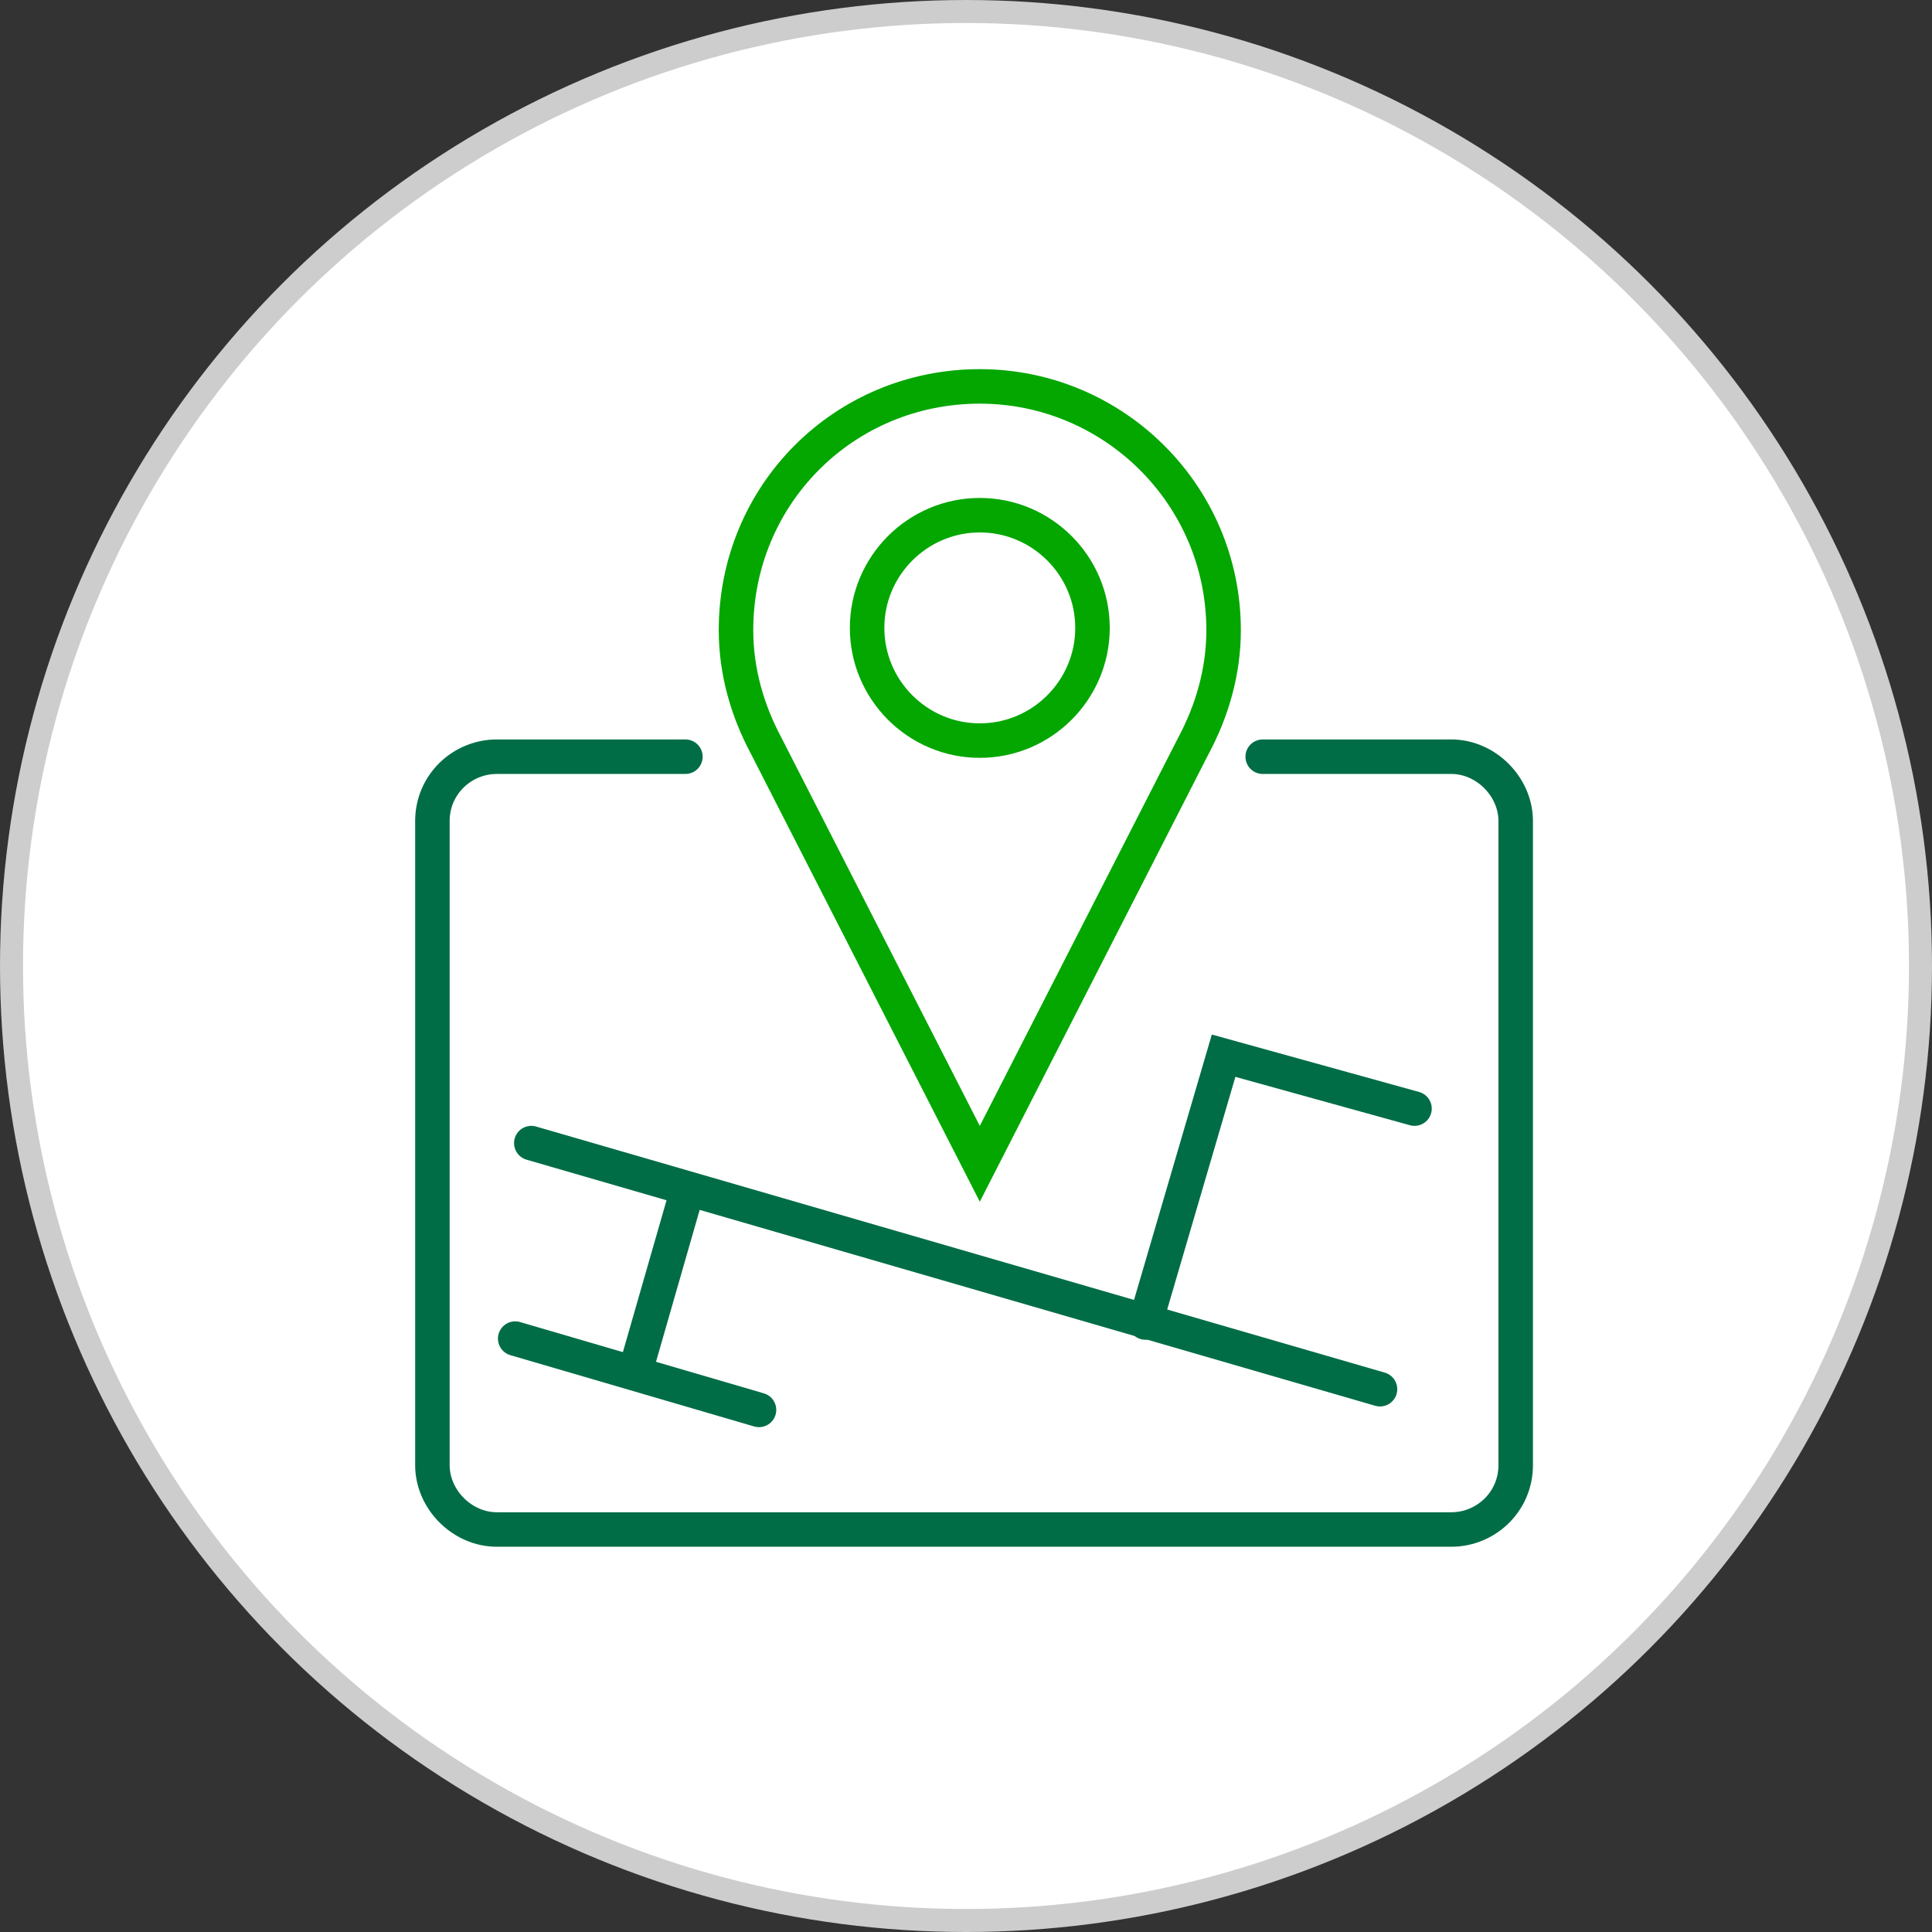
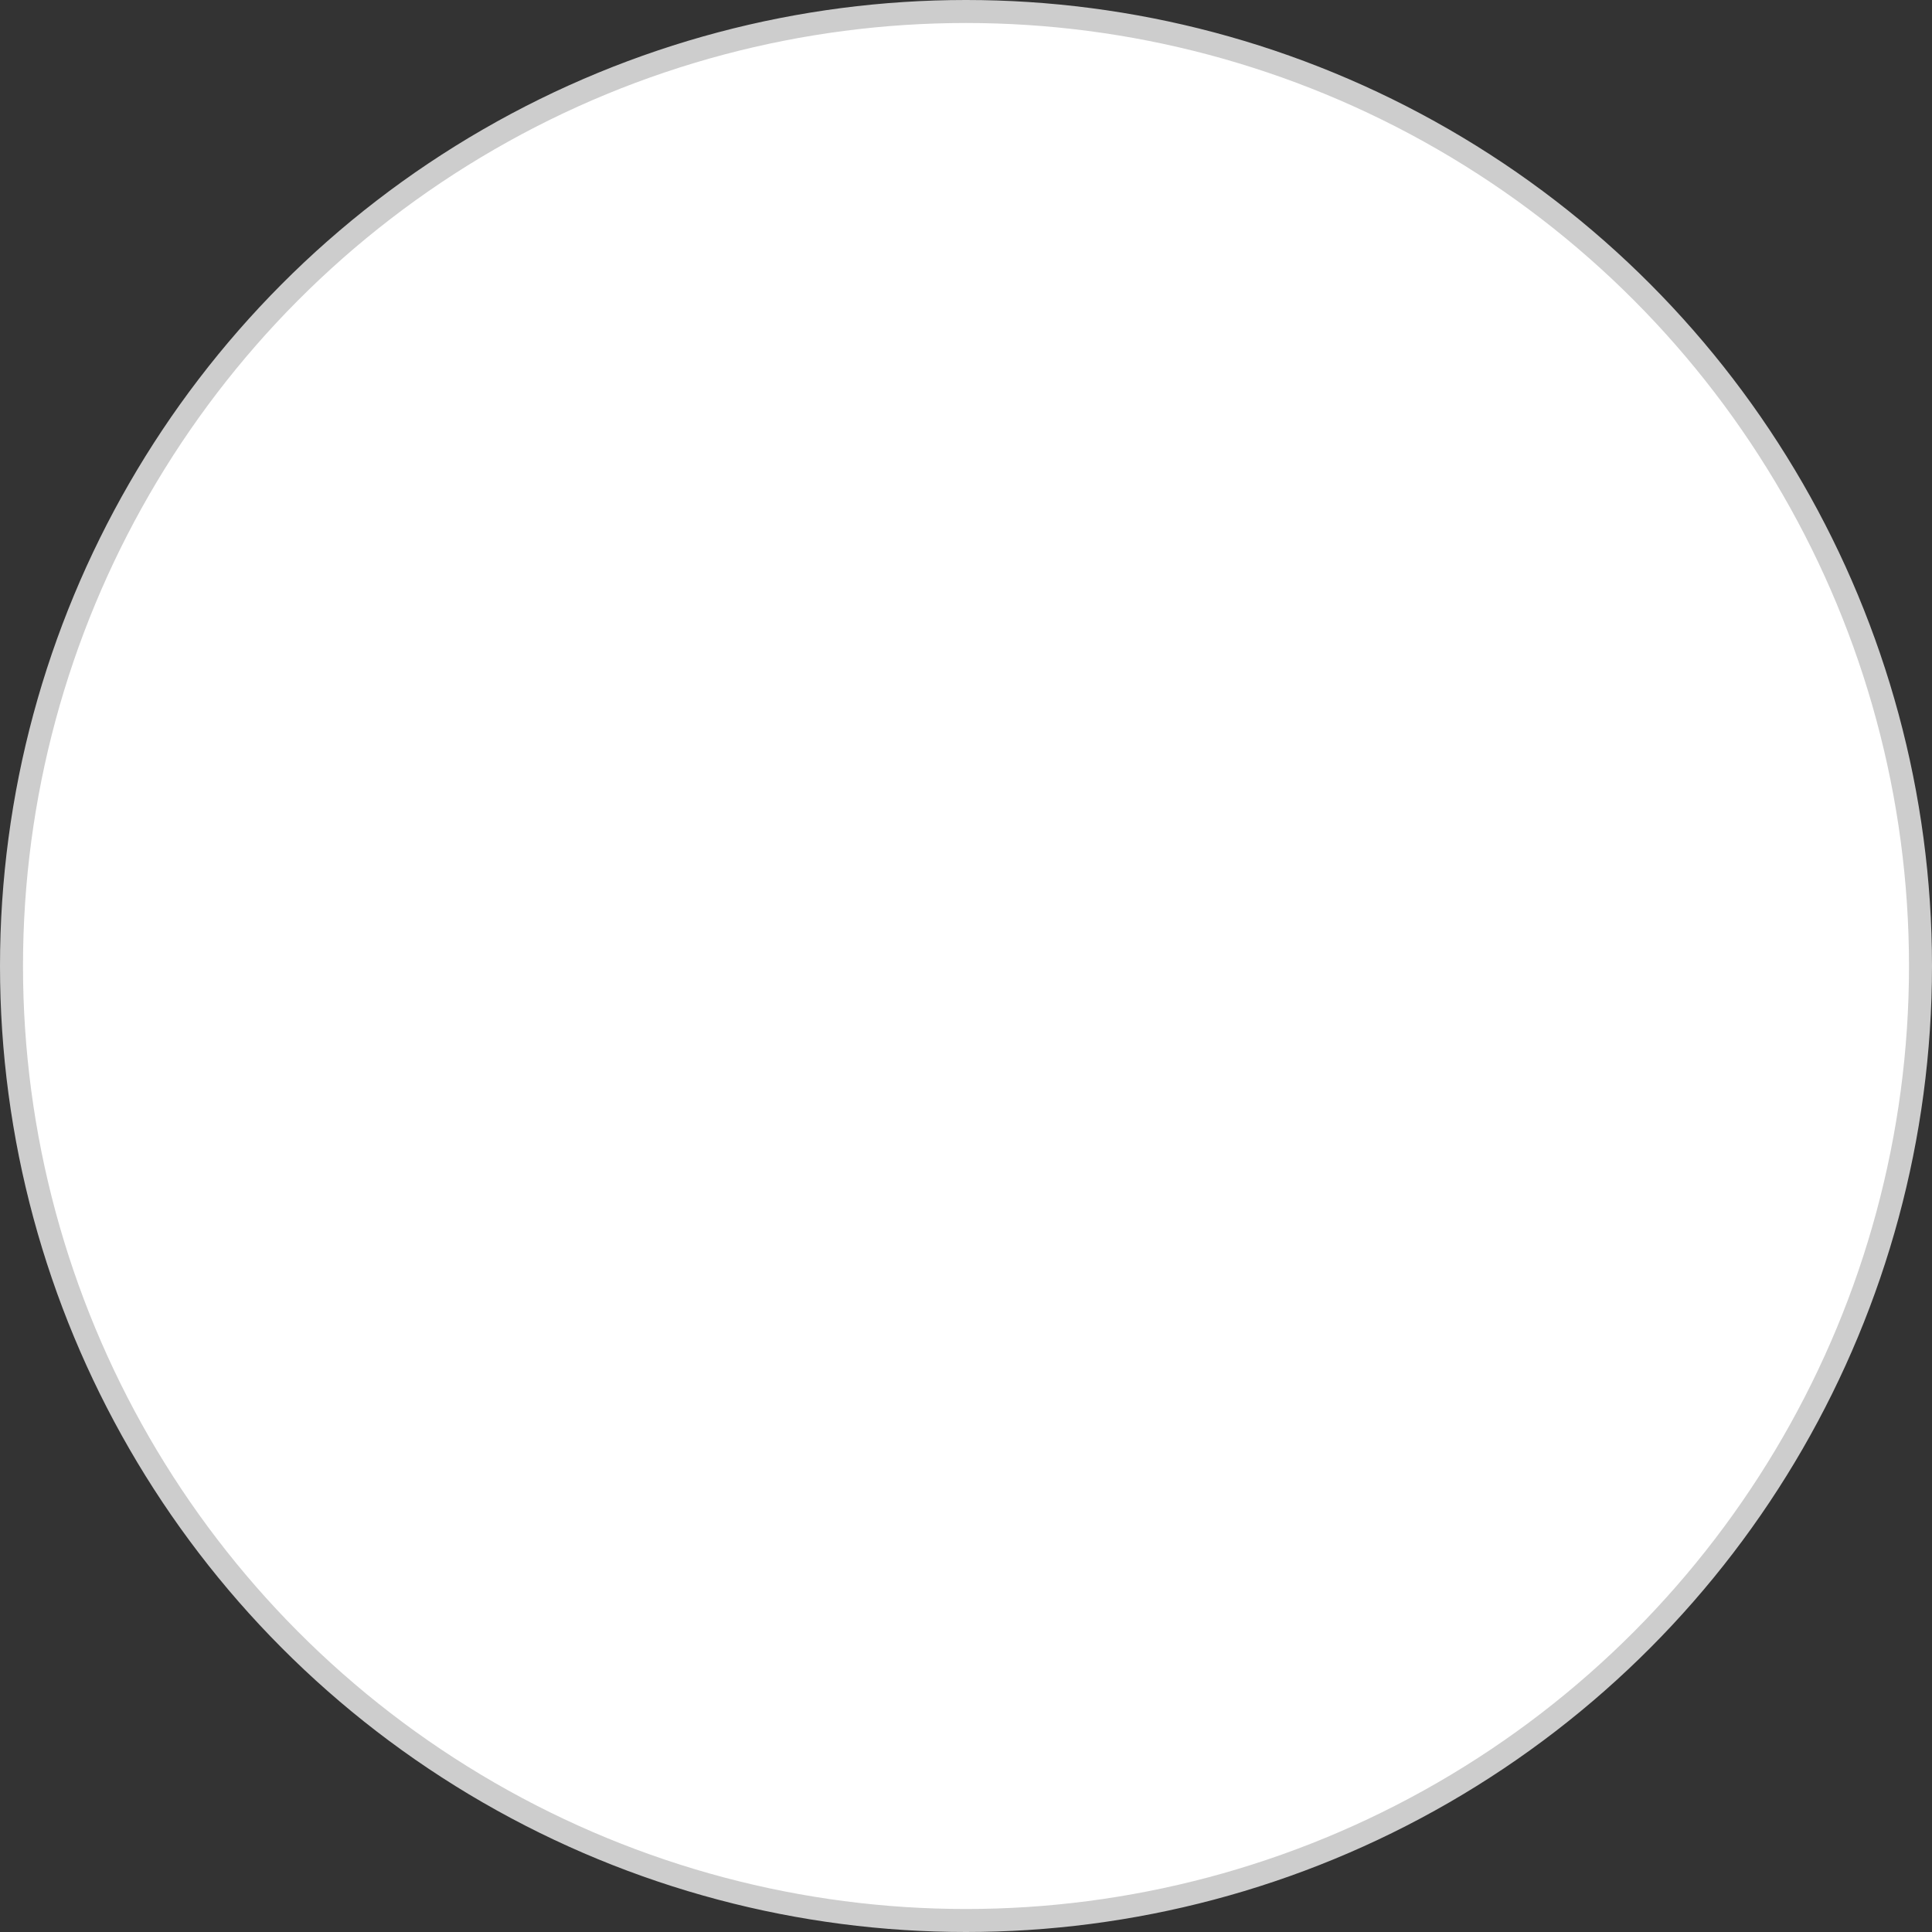
<svg xmlns="http://www.w3.org/2000/svg" width="84" height="84" viewBox="0 0 84 84" fill="none">
  <rect x="0" y="0" width="84" height="84" fill="#333333" stroke="none" />
  <circle cx="42" cy="42" r="41.5" fill="white" stroke="#CDCDCD" />
  <g clip-path="url(#clip0)">
-     <path d="M42.6 16.8C48.4 16.8 53.2 21.5 53.2 27.4C53.2 29.2 52.7 30.9 51.9 32.4L42.6 50.6L33.3 32.4C32.5 30.9 32 29.2 32 27.4C32 21.5 36.7 16.8 42.6 16.8Z" stroke="#03A700" stroke-width="1.5" stroke-miterlimit="10" />
    <path d="M42.6 32.2C45.3 32.2 47.5 30 47.5 27.3C47.5 24.6 45.3 22.4 42.6 22.4C39.9 22.4 37.7 24.6 37.7 27.3C37.7 30 39.9 32.2 42.6 32.2Z" stroke="#03A700" stroke-width="1.5" stroke-miterlimit="10" />
    <path d="M54.9 32.9H63.1C64.6 32.9 65.9 34.2 65.9 35.7V63.7C65.9 65.3 64.6 66.5 63.1 66.5H21.6C20.1 66.5 18.8 65.2 18.8 63.7V35.7C18.8 34.1 20.1 32.9 21.6 32.9H29.8" stroke="#006D46" stroke-width="1.5" stroke-miterlimit="10" stroke-linecap="round" />
    <path d="M23.1 49.7L60 60.4" stroke="#006D46" stroke-width="1.5" stroke-miterlimit="10" stroke-linecap="round" />
    <path d="M29.9 51.7L27.6 59.7" stroke="#006D46" stroke-width="1.5" stroke-miterlimit="10" stroke-linecap="round" />
    <path d="M22.4 58.2L33 61.3" stroke="#006D46" stroke-width="1.5" stroke-miterlimit="10" stroke-linecap="round" />
-     <path d="M49.8 57.5L53.2 45.9L61.5 48.2" stroke="#006D46" stroke-width="1.5" stroke-miterlimit="10" stroke-linecap="round" />
  </g>
  <defs>
    <clipPath id="clip0">
-       <rect width="48.7" height="51.4" fill="white" transform="translate(18 16)" />
-     </clipPath>
+       </clipPath>
  </defs>
</svg>